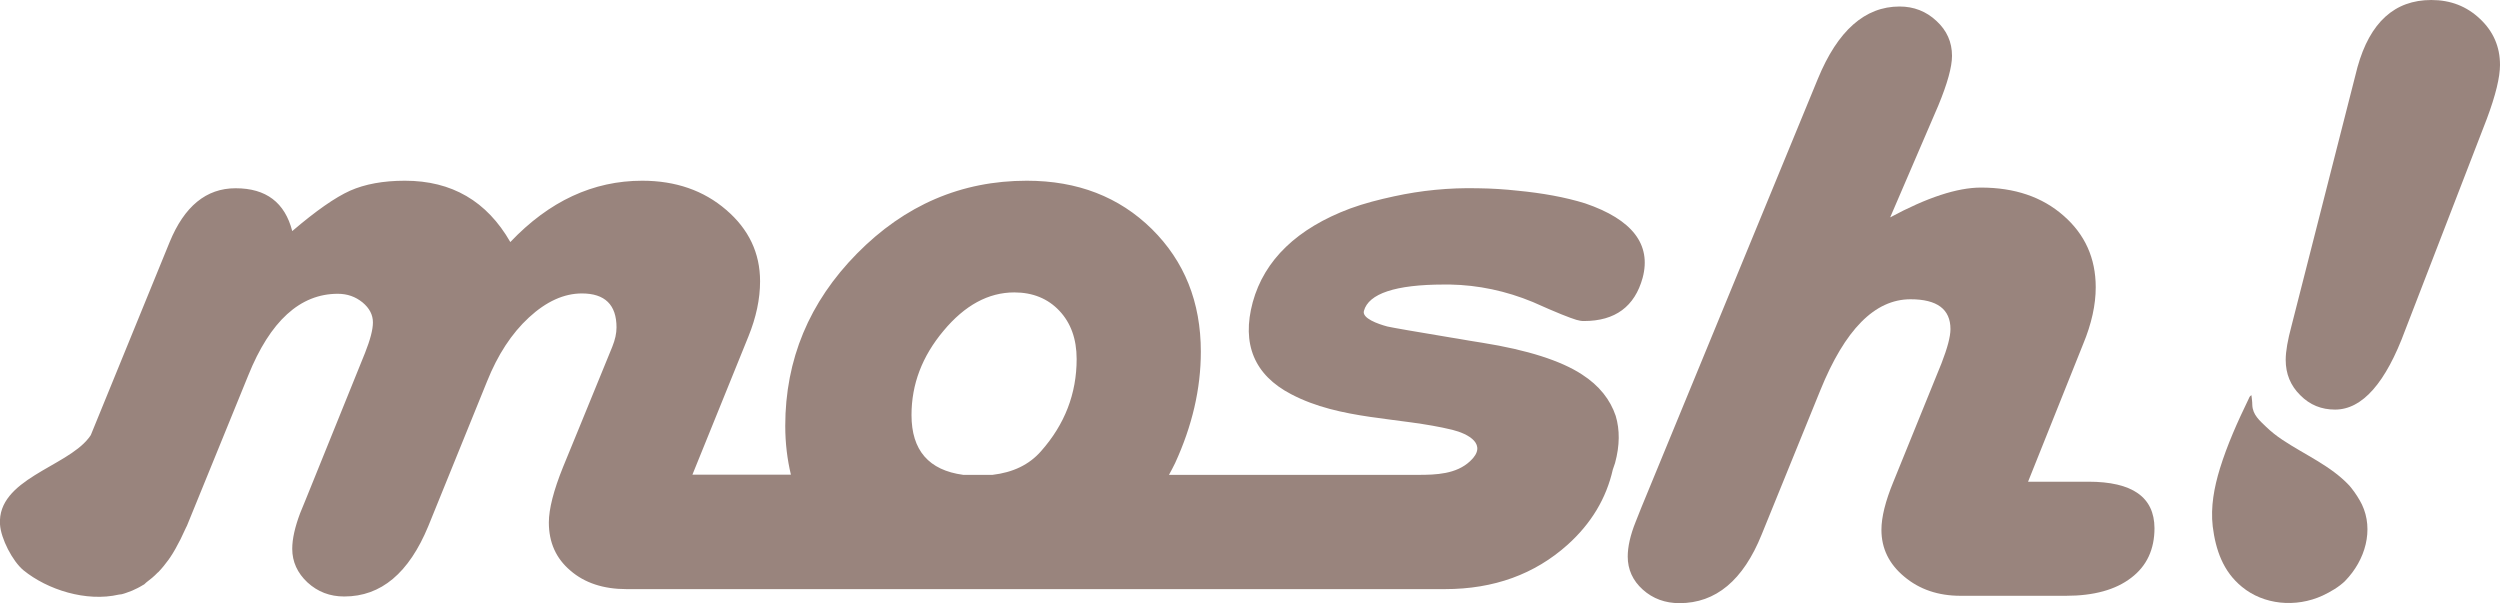
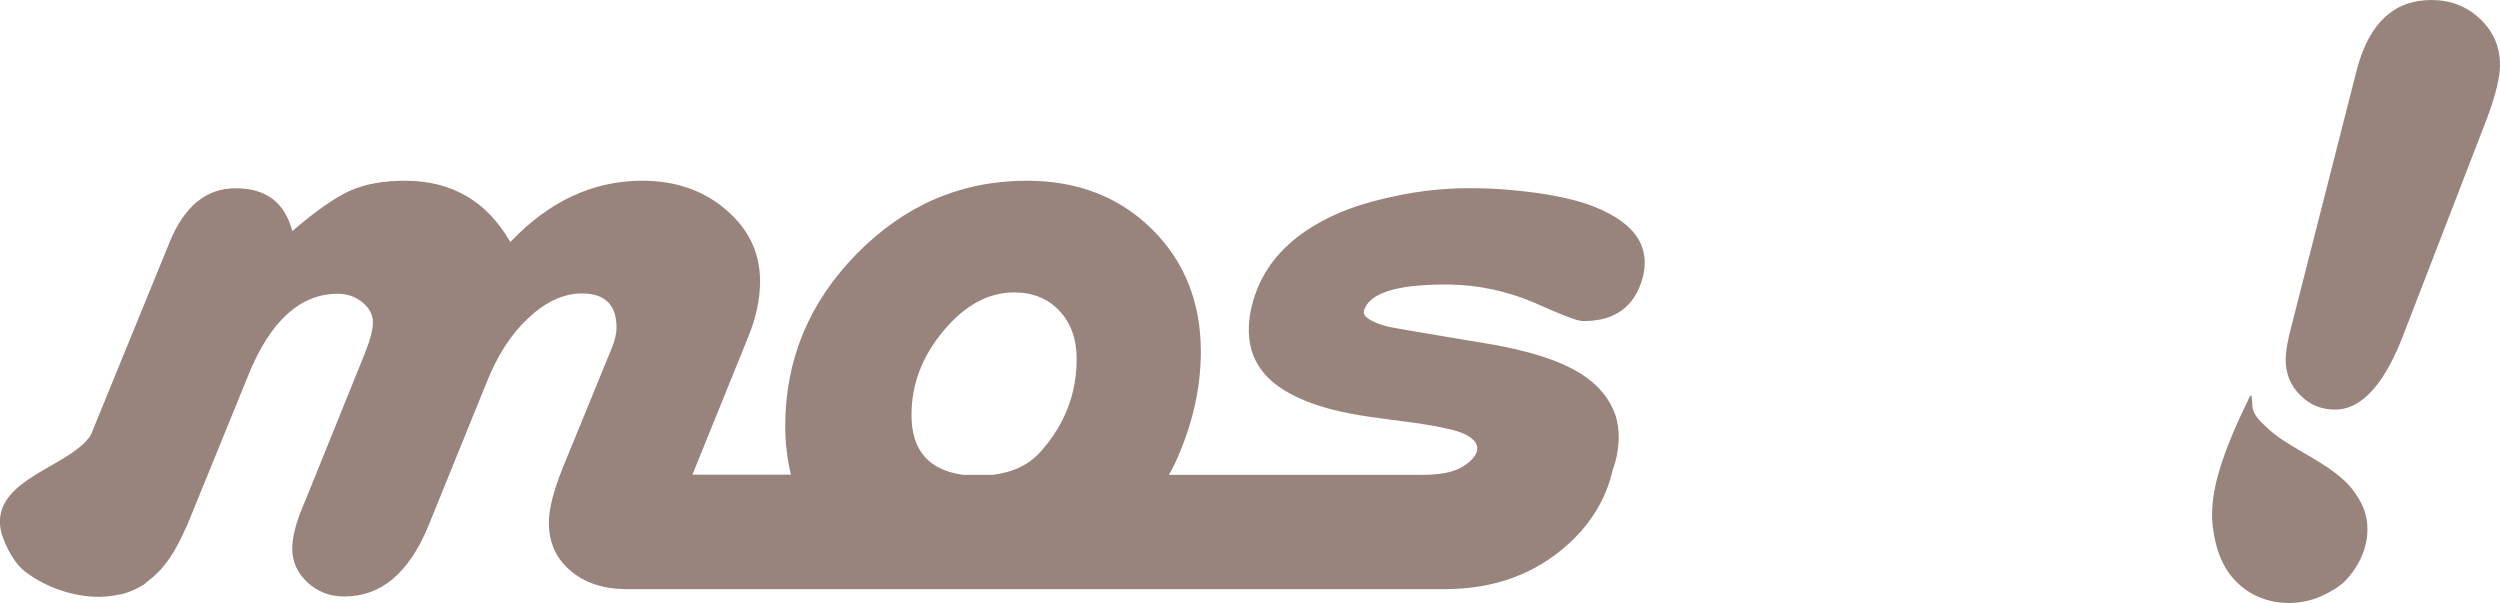
<svg xmlns="http://www.w3.org/2000/svg" version="1.1" id="レイヤー_1" x="0px" y="0px" viewBox="0 0 145.94 35.21" style="enable-background:new 0 0 145.94 35.21;" xml:space="preserve">
  <style type="text/css">
	.st0{fill:#99847D;}
</style>
  <g>
    <g>
      <g>
        <g>
-           <path class="st0" d="M121.91,28.12h-3.52l3.21-8.02c0.5-1.2,0.74-2.31,0.74-3.33c0-1.7-0.63-3.09-1.88-4.18      c-1.25-1.1-2.86-1.64-4.82-1.64c-1.38,0-3.15,0.58-5.3,1.74l2.81-6.53c0.53-1.28,0.8-2.25,0.8-2.9c0-0.8-0.3-1.48-0.91-2.04      c-0.6-0.56-1.32-0.84-2.15-0.84c-2.02,0-3.61,1.4-4.77,4.22L95.81,29.64l-0.33,0.83c-0.31,0.77-0.46,1.45-0.46,2.02      c0,0.75,0.29,1.4,0.88,1.93c0.59,0.53,1.31,0.79,2.14,0.79c2.12,0,3.72-1.33,4.8-4.01l3.42-8.41c1.44-3.55,3.18-5.32,5.27-5.32      c1.55,0,2.33,0.58,2.33,1.74c0,0.45-0.18,1.11-0.52,1.99l-2.81,6.92c-0.47,1.14-0.7,2.07-0.7,2.81c0,1.08,0.44,1.99,1.33,2.73      c0.89,0.75,1.99,1.12,3.29,1.12h6.15c1.63,0,2.9-0.35,3.81-1.05c0.91-0.69,1.36-1.66,1.36-2.9      C125.76,29.02,124.48,28.12,121.91,28.12z" />
          <path class="st0" d="M144.77,1.1C144,0.37,143.06,0,141.93,0c-2.14,0-3.58,1.3-4.31,3.92l-3.85,15.1      c-0.22,0.82-0.34,1.48-0.34,1.99c0,0.81,0.28,1.5,0.85,2.06c0.56,0.57,1.24,0.84,2.03,0.84c1.59,0,2.96-1.55,4.1-4.65      l4.76-12.32c0.52-1.39,0.77-2.44,0.77-3.15C145.94,2.73,145.55,1.83,144.77,1.1z" />
          <path class="st0" d="M137.28,28.51c-0.05-0.06-0.09-0.11-0.14-0.17c-1.09-1.16-2.58-1.78-3.91-2.67      c-0.33-0.22-0.65-0.47-0.94-0.75c-0.37-0.36-0.79-0.7-0.81-1.28c0-0.19-0.03-0.37-0.05-0.57c-0.12,0.06-0.13,0.16-0.17,0.23      c-0.64,1.32-1.24,2.66-1.67,4.05c-0.34,1.11-0.55,2.24-0.42,3.38c0.17,1.36,0.6,2.63,1.71,3.53c1.26,1.04,3.13,1.23,4.7,0.51      c0.45-0.21,0.97-0.51,1.32-0.86c1.19-1.22,1.68-2.99,0.98-4.46C137.72,29.13,137.51,28.8,137.28,28.51z" />
          <path class="st0" d="M92.35,21.86c-1.22-0.8-3.18-1.43-5.81-1.85c-0.52-0.08-0.99-0.16-1.44-0.24l-0.37-0.06      c-2.11-0.35-3.43-0.58-3.74-0.65c-0.56-0.15-1.49-0.48-1.37-0.91c0.27-1.01,1.85-1.54,4.67-1.54l0.36,0      c1.64,0.03,3.26,0.37,4.83,1.02c1.45,0.65,2.15,0.92,2.54,1.04c0.19,0.05,0.3,0.07,0.37,0.07h0.08c1.82,0,2.96-0.85,3.42-2.52      c0.52-1.95-0.6-3.41-3.36-4.35c-1.16-0.36-2.49-0.6-3.95-0.74c-0.73-0.08-1.49-0.13-2.29-0.14c-1.72-0.04-3.35,0.13-4.91,0.47      c-0.88,0.19-1.74,0.41-2.56,0.71c-3.1,1.16-5.01,3-5.69,5.47c-0.66,2.44,0.09,4.25,2.24,5.37c2.89,1.52,6.33,1.33,9.41,2.08      c0.93,0.23,2.1,0.85,1.04,1.83c-0.81,0.76-1.99,0.8-3.04,0.8h-2.92h-0.15h-0.48H68.24c0.12-0.23,0.25-0.45,0.36-0.69      c0.99-2.16,1.5-4.32,1.5-6.5c0-2.9-0.96-5.28-2.86-7.16c-1.91-1.88-4.34-2.82-7.3-2.82c-3.82,0-7.12,1.42-9.91,4.25      c-2.79,2.83-4.19,6.19-4.19,10.06c0,1.02,0.12,1.97,0.33,2.85h-1.82h-3.93l3.27-8.07c0.45-1.11,0.68-2.18,0.68-3.22      c0-1.65-0.66-3.04-1.98-4.17c-1.31-1.13-2.95-1.7-4.9-1.7h0c-2.86,0-5.43,1.19-7.7,3.58c-1.37-2.39-3.42-3.58-6.15-3.58h0h-0.01      c-1.26,0-2.33,0.2-3.19,0.58c-0.87,0.39-2,1.18-3.38,2.36c-0.43-1.67-1.53-2.5-3.3-2.5c0,0,0,0,0,0c0,0,0,0-0.01,0      c-1.71,0-2.99,1.05-3.85,3.15L5.3,25.4c-0.05,0.06-0.08,0.13-0.13,0.18c-1.32,1.69-5.33,2.4-5.17,5.03      c0.05,0.83,0.73,2.15,1.37,2.68c1.4,1.14,3.67,1.86,5.57,1.42C7,34.7,7.05,34.7,7.1,34.69c0.1-0.02,0.2-0.06,0.29-0.09      c0.22-0.07,0.43-0.16,0.64-0.27c0.09-0.05,0.18-0.09,0.27-0.15c0.04-0.03,0.07-0.04,0.11-0.06c0.05-0.04,0.08-0.08,0.13-0.12      c0.23-0.17,0.46-0.36,0.66-0.57c0.02-0.01,0.03-0.02,0.05-0.04c0.22-0.23,0.41-0.47,0.6-0.73c0.02-0.04,0.05-0.07,0.07-0.1      c0.12-0.17,0.22-0.35,0.32-0.52c0.21-0.37,0.4-0.75,0.59-1.18c0.02-0.06,0.06-0.11,0.08-0.16l3.58-8.78      c1.28-3.18,3.03-4.77,5.23-4.77c0.56,0,1.03,0.17,1.44,0.5c0.41,0.34,0.61,0.73,0.61,1.17c0,0.43-0.16,1.02-0.46,1.78      l-3.45,8.53l-0.34,0.83c-0.3,0.8-0.46,1.49-0.46,2.08c0,0.75,0.3,1.41,0.89,1.96c0.6,0.55,1.31,0.82,2.14,0.82h0      c0.01,0,0.01,0,0.01,0c2.15,0,3.77-1.37,4.9-4.1l3.43-8.45c0.62-1.55,1.43-2.8,2.45-3.74c1.02-0.94,2.05-1.4,3.09-1.4      c1.34,0,2.02,0.66,2.02,1.98c0,0.35-0.08,0.72-0.25,1.14l-1.91,4.67l-0.96,2.34c-0.55,1.36-0.83,2.45-0.83,3.24      c0,1.17,0.42,2.1,1.26,2.81c0.83,0.72,1.93,1.08,3.27,1.08h1.13h6.66h10.82h22.77h1.92h4.48c2.86,0,5.24-0.87,7.16-2.59      c1.38-1.24,2.26-2.71,2.64-4.39c0.04-0.13,0.09-0.25,0.13-0.38c0.28-1.03,0.28-1.94,0.04-2.75C94,23.33,93.36,22.51,92.35,21.86      z M53.21,24.23c0-1.8,0.62-3.43,1.87-4.92c1.24-1.49,2.62-2.24,4.13-2.24c1.08,0,1.96,0.36,2.63,1.07      c0.67,0.71,1.01,1.65,1.01,2.82c0,2.02-0.69,3.81-2.08,5.38c-0.69,0.79-1.64,1.24-2.83,1.38h-1.49h-0.22      C54.22,27.45,53.21,26.29,53.21,24.23z" />
        </g>
      </g>
    </g>
  </g>
</svg>